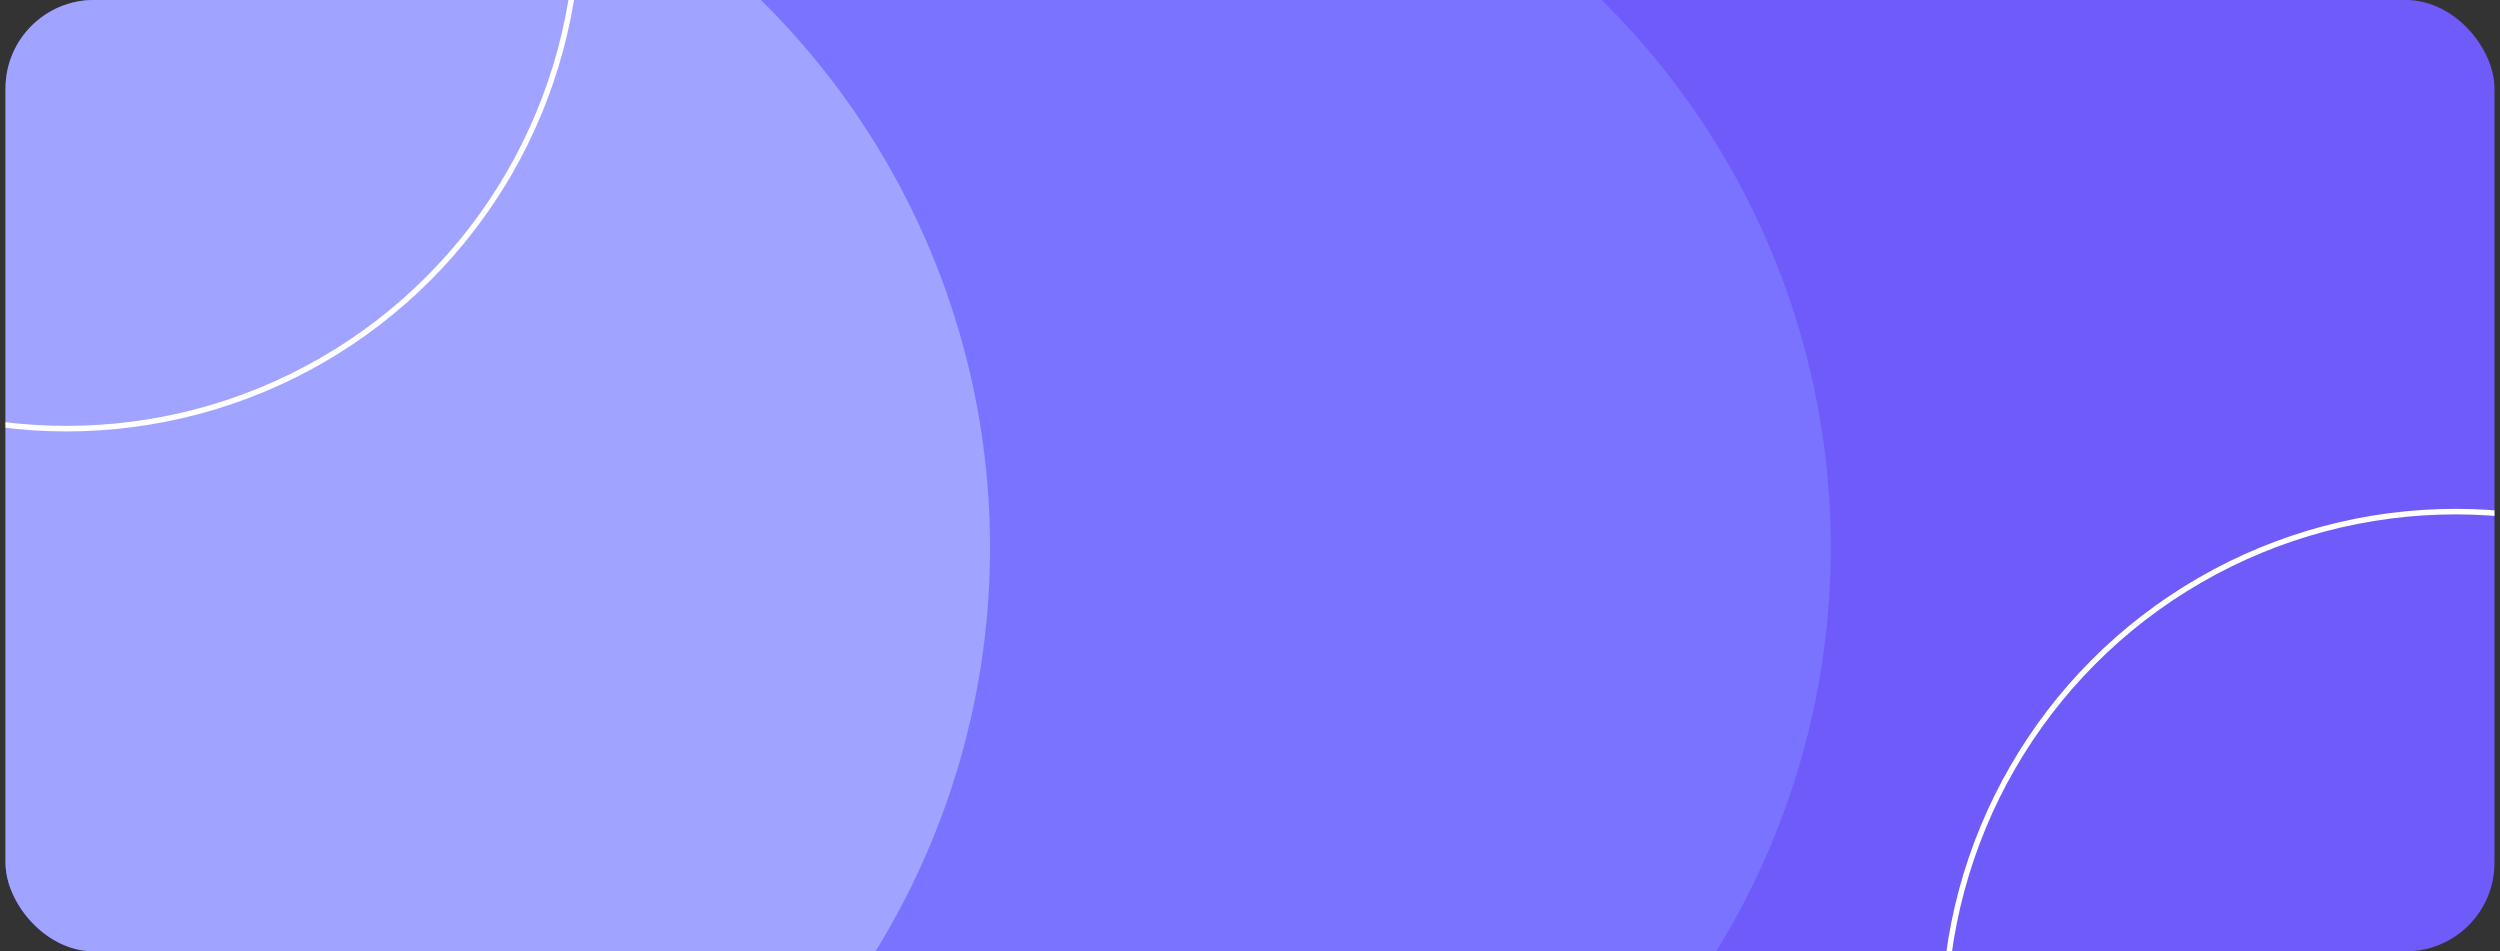
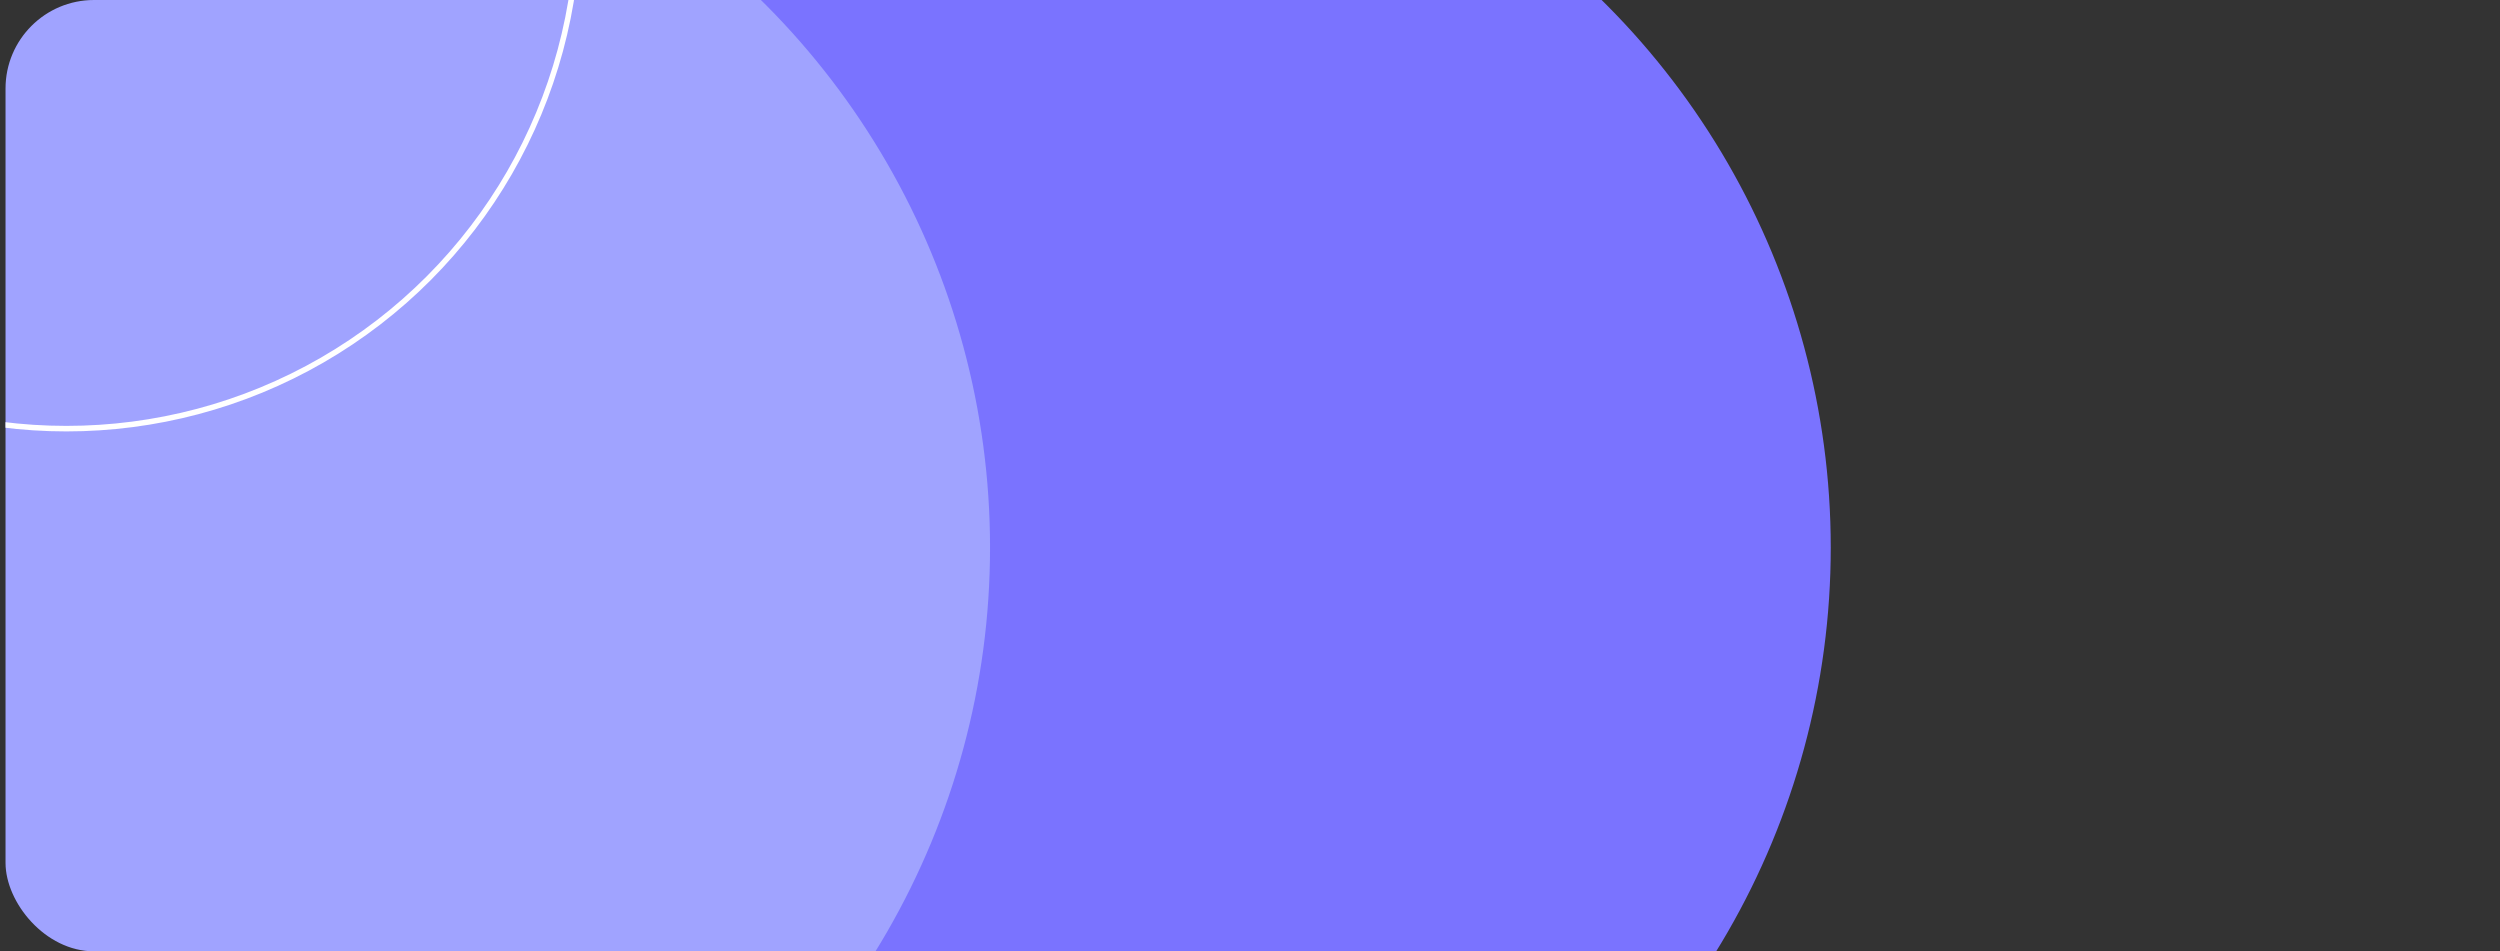
<svg xmlns="http://www.w3.org/2000/svg" width="226" height="86" viewBox="0 0 226 86" fill="none">
  <rect x="0" y="0" width="226" height="86" fill="#333333" stroke="none" />
  <g clip-path="url(#clip0_34_219)">
-     <rect x="0.5" width="225" height="86" rx="8" fill="#6F5BF9" />
    <circle cx="96" cy="49.5" r="69.5" fill="#7A73FF" />
    <circle cx="20" cy="49.5" r="69.5" fill="#A0A3FF" />
    <circle cx="6" cy="-7.5" r="46.25" stroke="white" stroke-width="0.5" />
-     <circle cx="222" cy="92.5" r="46.25" stroke="white" stroke-width="0.5" />
  </g>
  <defs>
    <clipPath id="clip0_34_219">
      <rect x="0.5" width="225" height="86" rx="8" fill="white" />
    </clipPath>
  </defs>
</svg>